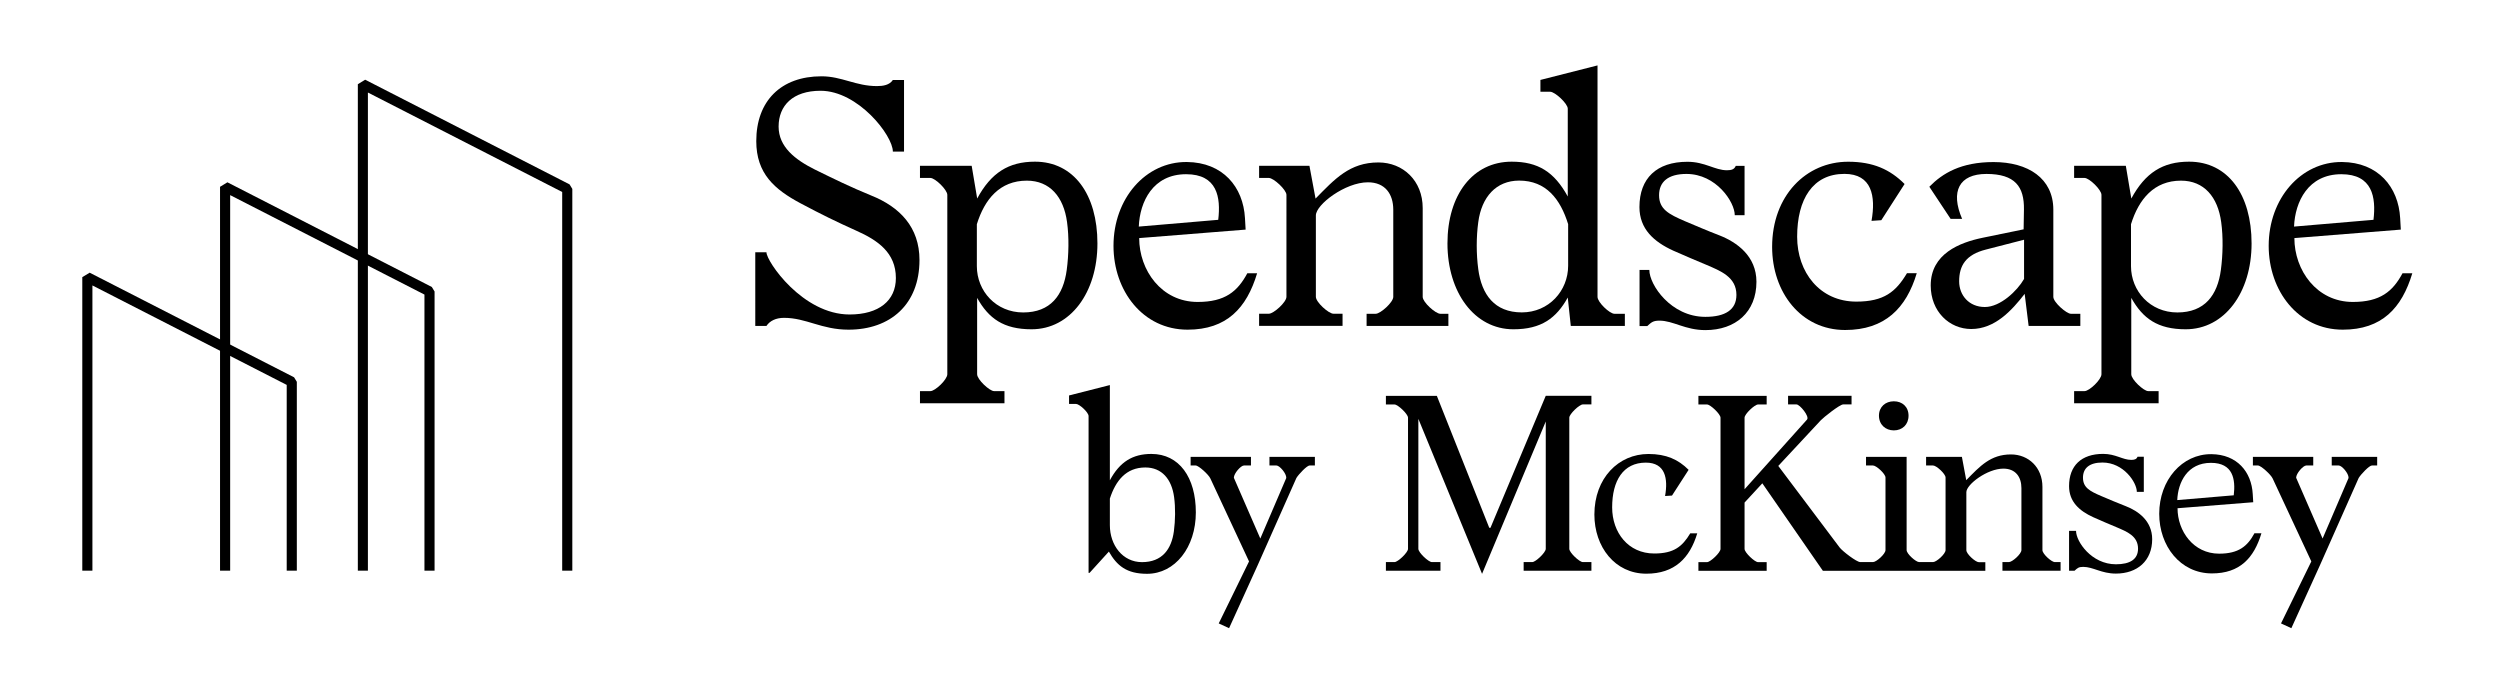
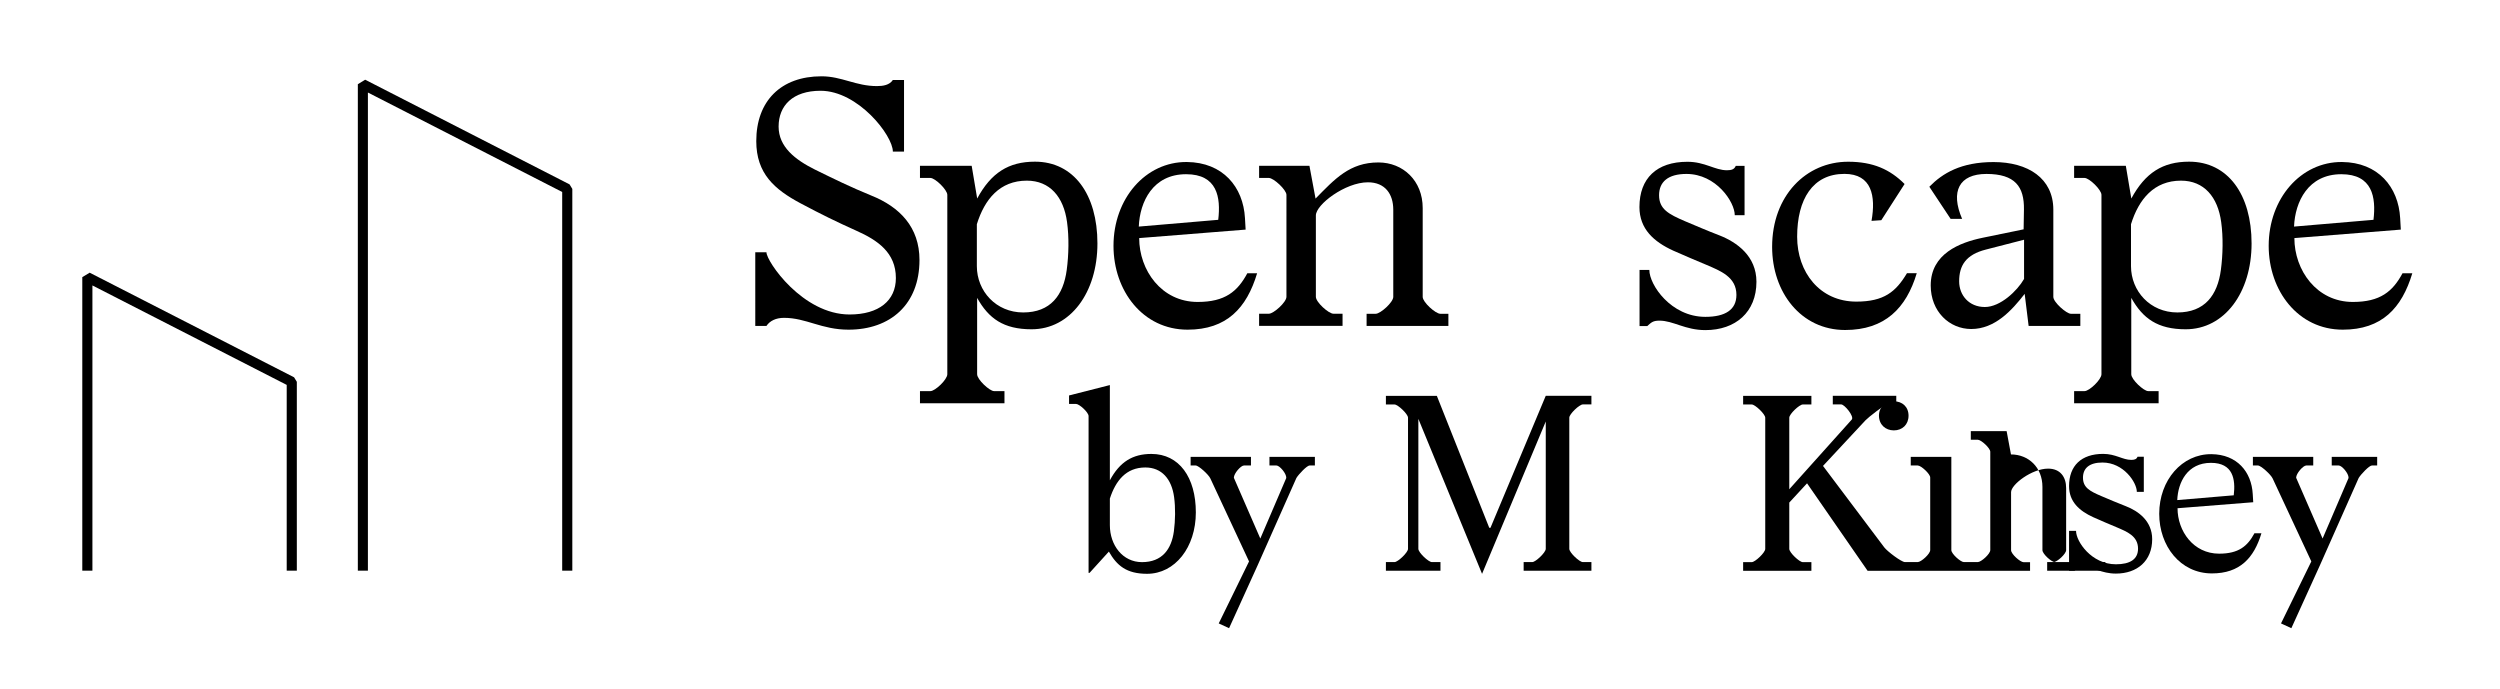
<svg xmlns="http://www.w3.org/2000/svg" version="1.1" id="Layer_1" x="0px" y="0px" viewBox="0 0 454.47 125.26" style="enable-background:new 0 0 454.47 125.26;" xml:space="preserve">
  <g>
    <g>
      <g>
        <g>
          <g>
            <path d="M255.96,75.93c0-0.66-1.84-2.4-2.45-2.4h-1.57v-1.57h9.26l9.53,23.99h0.22L281,71.95h8.3v1.57h-1.57       c-0.61,0-2.45,1.75-2.45,2.4v23.86c0,0.66,1.84,2.4,2.45,2.4h1.57v1.57h-12.32v-1.57h1.57c0.61,0,2.45-1.75,2.45-2.4V76.62       l-11.58,27.7l-11.58-28.18v23.64c0,0.66,1.84,2.4,2.45,2.4h1.57v1.57h-9.92v-1.57h1.57c0.61,0,2.45-1.75,2.45-2.4V75.93z" />
-             <path d="M302.69,90.17c0.57-3.19,0.04-6.07-3.5-6.07c-4.11,0-6.12,3.28-6.12,8.13c0,4.59,2.93,8.39,7.65,8.39       c3.58,0,5.11-1.27,6.55-3.67h1.27c-1.35,4.5-4.11,7.34-9.26,7.34c-5.72,0-9.44-4.89-9.44-10.75c0-6.64,4.41-11.01,9.83-11.01       c3.23,0,5.42,1,7.3,2.88l-3.02,4.68L302.69,90.17z" />
            <g>
              <path d="M344.28,78.24c1.53,0,2.67-1.05,2.67-2.67c0-1.62-1.14-2.62-2.67-2.62c-1.53,0-2.71,1.01-2.71,2.62        C341.58,77.19,342.76,78.24,344.28,78.24z" />
-               <path d="M373.56,102.19c-0.61,0-2.27-1.49-2.27-2.18V88.51c0-3.54-2.53-5.9-5.72-5.9c-3.71,0-5.64,2.14-8.13,4.68l-0.79-4.24        h-6.51v1.57h1.27c0.61,0,2.27,1.53,2.27,2.18V100c0,0.7-1.66,2.18-2.27,2.18h-1.27h-1.27c-0.57,0-2.27-1.49-2.27-2.18V83.05        h-7.38v1.57h1.27c0.61,0,2.27,1.53,2.27,2.18V100c0,0.7-1.66,2.18-2.27,2.18h-1.27h-1.05c-0.66,0-3.23-1.97-3.76-2.67        l-11.14-14.81l7.73-8.3c0.44-0.48,3.45-2.88,4.06-2.88h1.53v-1.57h-11.54v1.57h1.53c0.61,0,2.4,2.18,1.92,2.75l-11.36,12.67        V75.93c0-0.66,1.84-2.4,2.45-2.4h1.57v-1.57h-12.41v1.57h1.57c0.61,0,2.45,1.75,2.45,2.4v23.86c0,0.66-1.84,2.4-2.45,2.4        h-1.57v1.57h12.41v-1.57h-1.57c-0.61,0-2.45-1.75-2.45-2.4v-8.43l3.23-3.5l11.01,15.91h7.82h10.92h10.79v-1.57h-1.18        c-0.61,0-2.27-1.49-2.27-2.18V89.47c0-1.4,3.8-4.28,6.73-4.28c2.23,0,3.28,1.53,3.28,3.54V100c0,0.7-1.66,2.18-2.27,2.18        h-1.18v1.57h10.57v-1.57H373.56z" />
+               <path d="M373.56,102.19c-0.61,0-2.27-1.49-2.27-2.18V88.51c0-3.54-2.53-5.9-5.72-5.9l-0.79-4.24        h-6.51v1.57h1.27c0.61,0,2.27,1.53,2.27,2.18V100c0,0.7-1.66,2.18-2.27,2.18h-1.27h-1.27c-0.57,0-2.27-1.49-2.27-2.18V83.05        h-7.38v1.57h1.27c0.61,0,2.27,1.53,2.27,2.18V100c0,0.7-1.66,2.18-2.27,2.18h-1.27h-1.05c-0.66,0-3.23-1.97-3.76-2.67        l-11.14-14.81l7.73-8.3c0.44-0.48,3.45-2.88,4.06-2.88h1.53v-1.57h-11.54v1.57h1.53c0.61,0,2.4,2.18,1.92,2.75l-11.36,12.67        V75.93c0-0.66,1.84-2.4,2.45-2.4h1.57v-1.57h-12.41v1.57h1.57c0.61,0,2.45,1.75,2.45,2.4v23.86c0,0.66-1.84,2.4-2.45,2.4        h-1.57v1.57h12.41v-1.57h-1.57c-0.61,0-2.45-1.75-2.45-2.4v-8.43l3.23-3.5l11.01,15.91h7.82h10.92h10.79v-1.57h-1.18        c-0.61,0-2.27-1.49-2.27-2.18V89.47c0-1.4,3.8-4.28,6.73-4.28c2.23,0,3.28,1.53,3.28,3.54V100c0,0.7-1.66,2.18-2.27,2.18        h-1.18v1.57h10.57v-1.57H373.56z" />
            </g>
            <path d="M377.4,96.51c0,1.92,2.8,6.07,7.25,6.07c2.58,0,4.02-0.92,4.02-2.84c0-2.32-2.05-3.1-3.89-3.89       c-1.44-0.61-2.62-1.09-4.28-1.84c-2.49-1.14-4.37-2.8-4.37-5.64c0-3.71,2.23-5.86,6.2-5.86c2.27,0,3.54,1.09,5.11,1.09       c0.61,0,0.96-0.13,1.14-0.57h1.14v6.38h-1.27c0-1.7-2.4-5.33-6.25-5.33c-2.4,0-3.54,1.05-3.54,2.75c0,1.79,1.22,2.45,3.36,3.36       c1.57,0.66,2.75,1.18,4.46,1.84c2.23,0.87,4.76,2.67,4.76,5.99c0,3.93-2.71,6.25-6.6,6.25c-2.62,0-4.15-1.22-5.94-1.22       c-0.83,0-1.05,0.22-1.57,0.7h-1v-7.25H377.4z" />
            <path d="M392.52,93.4c0-6.12,4.15-10.88,9.48-10.84c4.68,0.04,7.3,3.23,7.52,7.25l0.09,1.49l-13.76,1.09       c0,4.15,2.88,8.26,7.56,8.26c3.54,0,5.16-1.35,6.42-3.71h1.27c-1.35,4.5-3.93,7.3-9,7.3       C396.33,104.24,392.52,99.22,392.52,93.4z M406.07,90.04c0.35-2.93-0.13-5.9-4.15-5.9c-4.28,0-5.99,3.54-6.12,6.77       L406.07,90.04z" />
            <path d="M413.14,86.98c-0.31-0.7-2.14-2.36-2.67-2.36h-0.92v-1.57h10.97v1.57h-1.27c-0.57,0-1.84,1.44-1.84,2.23l4.81,11.05       l4.72-11.01c0.04-0.83-1.22-2.27-1.79-2.27h-1.27v-1.57h8.26v1.57h-0.96c-0.48,0-1.97,1.57-2.4,2.27l-7.04,15.86l-5.2,11.45       l-1.88-0.87l5.51-11.27L413.14,86.98z" />
          </g>
          <g>
            <path d="M208.21,84.98c2.99,0,4.79,2.11,5.23,5.4c0.26,1.93,0.22,4.22-0.04,6.19c-0.44,3.29-2.15,5.62-5.8,5.62       c-3.51,0-5.84-3.08-5.84-6.72v-4.83C202.81,87.4,204.7,84.98,208.21,84.98 M201.76,87.31V70l-7.42,1.89v1.54h1.27       c0.61,0,2.28,1.54,2.28,2.2v28.51h0.18l3.51-3.87c1.45,2.55,3.21,4.04,6.94,4.04c5.1,0,8.87-4.83,8.87-11.16       c0-6.37-3.03-10.63-8.08-10.63C205.89,82.52,203.56,83.97,201.76,87.31 M220.03,86.98c-0.31-0.7-2.14-2.36-2.67-2.36h-0.92       v-1.57h10.97v1.57h-1.27c-0.57,0-1.84,1.44-1.84,2.23l4.81,11.05l4.72-11.01c0.04-0.83-1.22-2.27-1.79-2.27h-1.27v-1.57h8.26       v1.57h-0.96c-0.48,0-1.97,1.57-2.4,2.27l-7.04,15.86l-5.2,11.45l-1.88-0.87l5.51-11.27L220.03,86.98z" />
          </g>
        </g>
      </g>
      <g>
        <path d="M154.44,57.17c5.34,0,8.42-2.52,8.42-6.63c0-4.61-3.32-6.88-7.19-8.6c-3.56-1.6-6.33-2.95-10.14-4.98     c-4.73-2.52-8.05-5.41-8.05-11.3c0-7.31,4.49-11.79,11.86-11.79c3.69,0,6.21,1.78,10.08,1.78c1.11,0,2.27-0.18,2.89-1.11h2.03     v13.02h-2.03c0-2.95-6.33-11.06-13.15-11.06c-5.04,0-7.62,2.7-7.62,6.51c0,3.69,3.01,6.02,6.57,7.8c3.5,1.72,6.51,3.2,10.26,4.73     c5.22,2.09,8.78,5.77,8.78,11.73c0,8.05-5.28,12.66-12.9,12.66c-4.92,0-7.68-2.15-11.73-2.15c-1.47,0-2.58,0.55-3.19,1.47h-2.03     V45.86h2.03C139.33,47.52,145.9,57.17,154.44,57.17z" />
        <path d="M177.64,36.09c2.52-4.67,5.71-6.7,10.5-6.7c7.06,0,11.36,5.96,11.36,14.87c0,8.91-4.91,15.6-11.98,15.6     c-5.1,0-7.8-1.97-9.89-5.71v13.88c0,0.98,2.27,3.07,3.07,3.07h1.9v2.21h-15.36v-2.21h1.9c0.86,0,3.07-2.09,3.07-3.07V35.42     c0-0.92-2.21-3.07-3.07-3.07h-1.9v-2.21h9.4L177.64,36.09z M177.58,40.76v7.62c0,4.55,3.5,8.42,8.42,8.42     c4.98,0,7.31-3.13,7.92-7.74c0.37-2.76,0.43-5.96,0.06-8.66c-0.61-4.61-3.13-7.56-7.31-7.56     C181.75,32.84,178.99,36.22,177.58,40.76z" />
        <path d="M202.42,44.69c0-8.6,5.84-15.3,13.33-15.24c6.57,0.06,10.26,4.55,10.57,10.2l0.12,2.09l-19.35,1.54     c0,5.84,4.05,11.61,10.63,11.61c4.98,0,7.25-1.9,9.03-5.22h1.78c-1.9,6.33-5.53,10.26-12.65,10.26     C207.76,59.93,202.42,52.87,202.42,44.69z M215.62,31.67c-6.02,0-8.42,4.98-8.6,9.52l14.44-1.23     C221.95,35.85,221.28,31.67,215.62,31.67z" />
        <path d="M261.83,57.04h1.47v2.21h-14.87v-2.21h1.66c0.86,0,3.19-2.09,3.19-3.07V38.12c0-2.83-1.47-4.98-4.61-4.98     c-4.12,0-9.46,4.05-9.46,6.02v14.8c0,0.98,2.33,3.07,3.19,3.07h1.66v2.21h-15.17v-2.21h1.78c0.86,0,3.19-2.09,3.19-3.07V35.42     c0-0.92-2.33-3.07-3.19-3.07h-1.78v-2.21h9.15l1.11,5.96c3.5-3.56,6.21-6.57,11.43-6.57c4.48,0,8.05,3.32,8.05,8.29v16.16     C258.64,54.95,260.97,57.04,261.83,57.04z" />
-         <path d="M293.48,57.04h1.9v2.21h-9.83L285,54.09c-2.09,3.75-4.79,5.77-9.89,5.77c-7.06,0-11.98-6.7-11.98-15.6     c0-8.85,4.61-14.87,11.67-14.87c4.79,0,7.74,1.84,10.2,6.33V19.75c0-0.92-2.33-3.07-3.19-3.07h-1.78v-2.15l10.38-2.64v42.08     C290.41,54.95,292.62,57.04,293.48,57.04z M268.73,40.39c-0.37,2.7-0.37,5.77,0,8.54c0.61,4.61,2.95,7.86,7.92,7.86     c4.91,0,8.42-3.93,8.42-8.48v-7.56c-1.41-4.55-3.99-7.92-8.91-7.92C271.98,32.84,269.34,35.79,268.73,40.39z" />
        <path d="M310.01,57.6c3.62,0,5.65-1.29,5.65-3.99c0-3.26-2.89-4.36-5.47-5.47c-2.03-0.86-3.69-1.54-6.02-2.58     c-3.5-1.6-6.14-3.93-6.14-7.92c0-5.22,3.13-8.23,8.72-8.23c3.2,0,4.98,1.54,7.19,1.54c0.86,0,1.35-0.18,1.6-0.8h1.6v8.97h-1.78     c0-2.4-3.38-7.5-8.78-7.5c-3.38,0-4.98,1.47-4.98,3.87c0,2.52,1.72,3.44,4.73,4.73c2.21,0.92,3.87,1.66,6.27,2.58     c3.13,1.23,6.7,3.75,6.7,8.42c0,5.53-3.81,8.79-9.28,8.79c-3.69,0-5.84-1.72-8.35-1.72c-1.17,0-1.47,0.31-2.21,0.98h-1.41v-10.2     h1.78C299.82,51.76,303.75,57.6,310.01,57.6z" />
        <path d="M335.3,31.61c-5.77,0-8.6,4.61-8.6,11.43c0,6.45,4.12,11.79,10.75,11.79c5.04,0,7.19-1.78,9.21-5.16h1.78     c-1.9,6.33-5.77,10.32-13.02,10.32c-8.05,0-13.27-6.88-13.27-15.11c0-9.34,6.21-15.48,13.82-15.48c4.55,0,7.62,1.41,10.26,4.05     L342,40.03l-1.78,0.12C341.02,35.66,340.28,31.61,335.3,31.61z" />
        <path d="M368.06,53.42c-2.33,3.01-5.41,6.39-9.71,6.39c-3.99,0-7.37-3.19-7.37-7.92c0-5.77,5.28-7.8,9.4-8.66l7.49-1.54     l0.06-3.62c0.06-4.12-1.6-6.45-6.82-6.45c-4.98,0-6.57,3.19-4.42,8.17h-2.09l-3.87-5.84c2.4-2.46,5.77-4.49,11.67-4.49     c6.27,0,10.87,2.95,10.87,8.66v15.85c0,0.98,2.4,3.07,3.19,3.07h1.72v2.21h-9.4L368.06,53.42z M361,45.37     c-3.62,0.92-4.85,2.89-4.85,5.77c0,2.52,1.78,4.67,4.67,4.67c2.83,0,5.9-2.95,7.13-5.1v-7.13L361,45.37z" />
        <path d="M387.45,36.09c2.52-4.67,5.71-6.7,10.5-6.7c7.06,0,11.36,5.96,11.36,14.87c0,8.91-4.91,15.6-11.98,15.6     c-5.1,0-7.8-1.97-9.89-5.71v13.88c0,0.98,2.27,3.07,3.07,3.07h1.9v2.21h-15.36v-2.21h1.9c0.86,0,3.07-2.09,3.07-3.07V35.42     c0-0.92-2.21-3.07-3.07-3.07h-1.9v-2.21h9.4L387.45,36.09z M387.39,40.76v7.62c0,4.55,3.5,8.42,8.42,8.42     c4.98,0,7.31-3.13,7.92-7.74c0.37-2.76,0.43-5.96,0.06-8.66c-0.61-4.61-3.13-7.56-7.31-7.56     C391.57,32.84,388.8,36.22,387.39,40.76z" />
        <path d="M412.42,44.69c0-8.6,5.84-15.3,13.33-15.24c6.57,0.06,10.26,4.55,10.57,10.2l0.12,2.09l-19.35,1.54     c0,5.84,4.05,11.61,10.63,11.61c4.98,0,7.25-1.9,9.03-5.22h1.78c-1.9,6.33-5.53,10.26-12.65,10.26     C417.77,59.93,412.42,52.87,412.42,44.69z M425.63,31.67c-6.02,0-8.42,4.98-8.6,9.52l14.44-1.23     C431.96,35.85,431.28,31.67,425.63,31.67z" />
      </g>
    </g>
    <g>
      <polygon points="53.96,103.74 52.12,103.74 52.12,69.97 16.8,51.89 16.8,103.74 14.96,103.74 14.96,50.38 16.3,49.57 53.46,68.59     53.96,69.41   " />
      <polygon points="104.04,103.74 102.2,103.74 102.2,34.9 66.88,16.82 66.88,103.74 65.05,103.74 65.05,15.31 66.38,14.49     103.54,33.52 104.04,34.34   " />
-       <polygon points="79,103.74 77.16,103.74 77.16,53.55 41.84,35.47 41.84,103.74 40,103.74 40,33.96 41.34,33.14 78.5,52.17     79,52.99   " />
    </g>
  </g>
</svg>